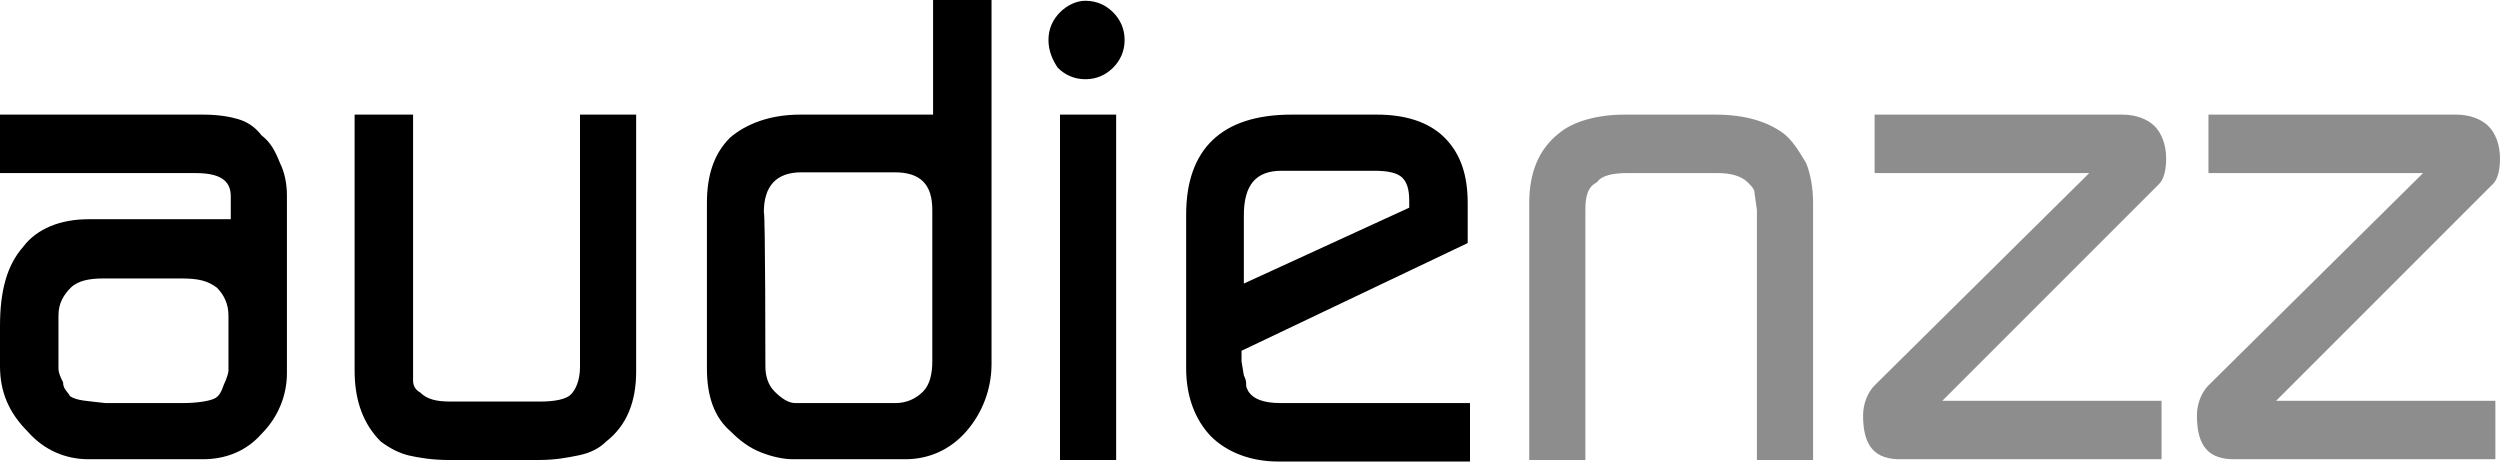
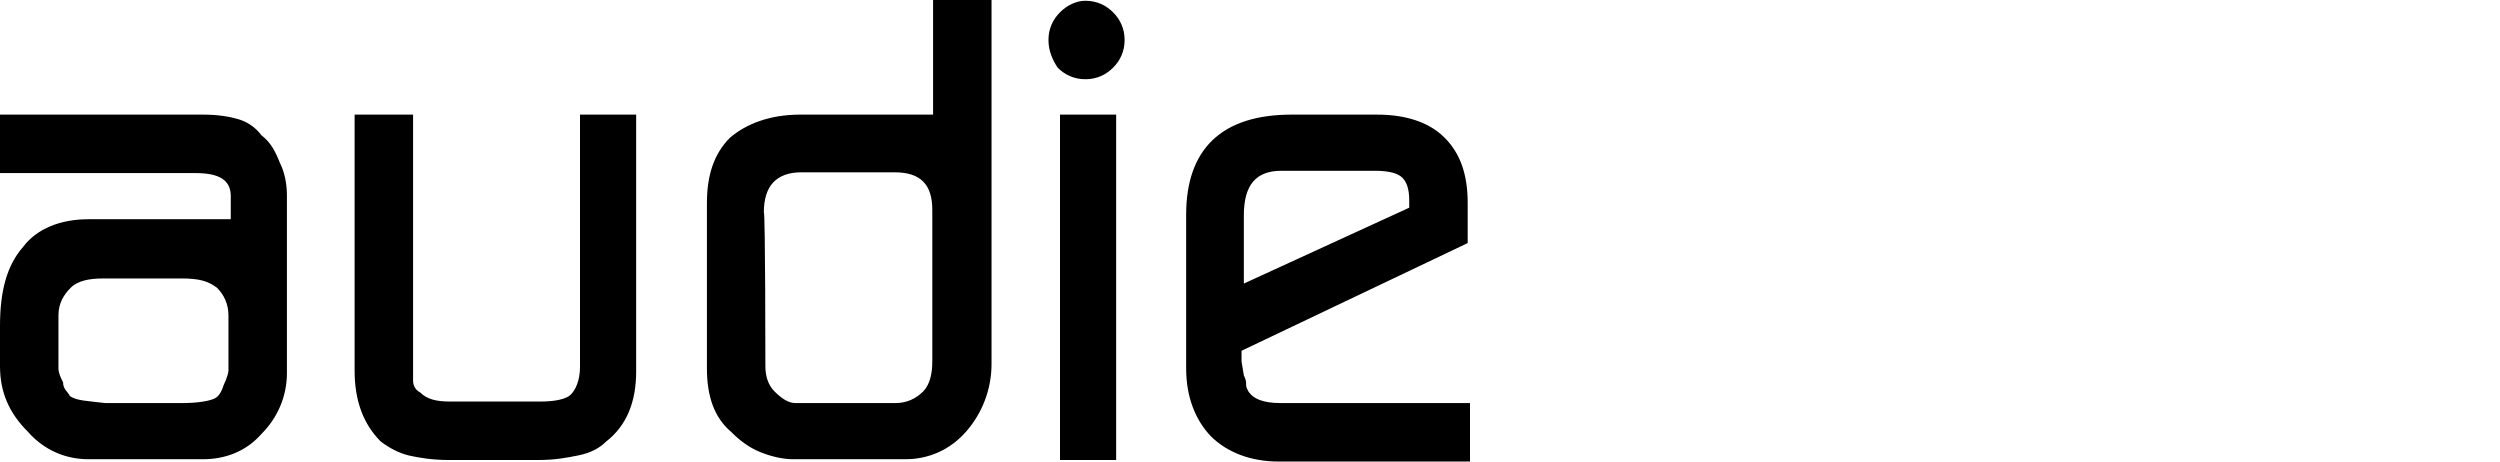
<svg xmlns="http://www.w3.org/2000/svg" width="325" height="60" viewBox="0 0 325 60">
  <g fill="none">
    <path fill="#000" d="M0,47.6 L0,42.4 C0,37.8 0.9,34.5 3,32.1 C4.8,29.7 7.9,28.5 11.5,28.5 L30,28.5 L30,25.5 C30,23.4 28.5,22.5 25.4,22.5 L0,22.5 L0,14.9 L26.4,14.9 C28.5,14.9 30,15.2 31,15.5 C32,15.8 33.1,16.4 34,17.6 C35.2,18.5 35.8,19.7 36.4,21.2 C37,22.4 37.3,23.9 37.3,25.4 L37.3,48.5 C37.3,51.5 36.1,54.3 34,56.4 C31.9,58.8 29.1,59.7 26.4,59.7 L11.5,59.7 C8.5,59.7 5.7,58.5 3.6,56.1 C1.2,53.7 0,51 0,47.6 Z M7.6,47.9 C7.6,48.5 7.9,49.1 8.2,49.7 C8.2,50.6 8.8,50.9 9.1,51.5 C10,52.1 11.2,52.1 13.7,52.4 L23.7,52.4 C25.8,52.4 27.3,52.1 27.9,51.8 C28.5,51.5 28.8,50.9 29.1,50 C29.4,49.4 29.7,48.5 29.7,48.2 L29.7,41 C29.7,39.5 29.1,38.3 28.2,37.4 C27,36.5 25.8,36.2 23.6,36.2 L13.4,36.2 C11.6,36.2 10.1,36.5 9.2,37.4 C8.3,38.3 7.6,39.4 7.6,41 L7.6,47.9 Z M46.1,48.2 L46.1,14.9 L53.7,14.9 L53.7,47.4 L53.7,49.5 C53.7,50.1 54,50.7 54.6,51 C55.5,51.9 56.7,52.2 58.5,52.2 L70.3,52.2 C72.1,52.2 73.6,51.9 74.2,51.3 C74.8,50.7 75.4,49.5 75.4,47.7 L75.4,14.9 L82.7,14.9 L82.7,48.3 C82.7,52.2 81.5,55.3 78.8,57.4 C77.9,58.3 76.7,58.9 75.2,59.2 C73.7,59.5 72.2,59.8 70,59.8 L58.3,59.8 C56.2,59.8 54.4,59.5 53.1,59.2 C51.9,58.9 50.7,58.3 49.5,57.4 C47.3,55.2 46.1,52.2 46.1,48.2 Z M91.9,47.9 L91.9,26.4 C91.9,22.8 92.8,20 94.9,17.9 C97,16.1 100.1,14.9 104,14.9 L121.3,14.9 L121.3,0 L128.9,0 L128.9,47.3 C128.9,50.6 127.7,53.7 125.6,56.1 C123.5,58.5 120.7,59.7 117.7,59.7 L103.1,59.7 C101.9,59.7 100.4,59.4 98.9,58.8 C97.4,58.2 96.2,57.3 95,56.1 C92.9,54.3 91.9,51.6 91.9,47.9 Z M99.5,47.6 C99.5,48.8 99.8,50 100.7,50.9 C101.6,51.8 102.5,52.4 103.4,52.4 L116.4,52.4 C117.9,52.4 119.1,51.8 120,50.9 C120.9,50 121.2,48.5 121.2,47 L121.2,27.3 C121.2,24 119.7,22.4 116.3,22.4 L104.2,22.4 C100.9,22.4 99.3,24.2 99.3,27.6 C99.5,27.6 99.5,47.6 99.5,47.6 Z M136.3,5.2 C136.3,3.7 136.9,2.5 137.8,1.6 C138.7,0.7 139.9,0.1 141.1,0.1 C142.6,0.1 143.8,0.7 144.7,1.6 C145.6,2.5 146.2,3.7 146.2,5.2 C146.2,6.7 145.6,7.9 144.7,8.8 C143.8,9.7 142.6,10.3 141.1,10.3 C139.6,10.3 138.4,9.7 137.5,8.8 C136.9,7.9 136.3,6.7 136.3,5.2 Z M137.8,59.8 L137.8,14.9 L145.1,14.9 L145.1,59.8 L137.8,59.8 Z M154.2,47.9 L154.2,27.9 C154.2,19.4 158.8,14.9 167.9,14.9 L179,14.9 C182.6,14.9 185.7,15.8 187.8,17.9 C189.9,20 190.8,22.8 190.8,26.4 L190.8,31.6 L161.4,45.6 L161.4,47 L161.7,48.8 C162,49.4 162,49.7 162,50 C162,50.3 162,50.3 162.3,50.9 C162.9,51.8 164.1,52.4 166.5,52.4 L191.1,52.4 L191.1,60 L166.2,60 C162.6,60 159.5,58.8 157.4,56.7 C155.4,54.6 154.2,51.6 154.2,47.9 Z M161.4,37 L183.2,27 L183.2,26.1 C183.2,24.6 182.9,23.7 182.3,23.1 C181.7,22.5 180.5,22.2 178.7,22.2 L166.6,22.2 C163.3,22.2 161.7,24 161.7,28 L161.7,37 L161.4,37 Z" />
-     <path fill="#8D8D8D" d="M198.8,59.8 L198.8,26.4 C198.8,22.5 200,19.4 202.7,17.3 C204.5,15.8 207.6,14.9 211.2,14.9 L223,14.9 C226.9,14.9 229.7,15.8 231.8,17.3 C233,18.2 233.9,19.7 234.8,21.2 C235.4,22.7 235.7,24.5 235.7,26.4 L235.7,59.8 L228.4,59.8 L228.4,27.3 L228.1,25.2 C228.1,24.6 227.8,24.3 227.2,23.7 C226.3,22.8 224.8,22.5 223.3,22.5 L211.5,22.5 C209.7,22.5 208.2,22.8 207.6,23.7 C206.4,24.3 206.1,25.5 206.1,27.3 L206.1,59.8 L198.8,59.8 Z M242.2,54 C242.2,52.5 242.8,51 243.7,50.1 L271.6,22.5 L243.7,22.5 L243.7,14.9 L275.9,14.9 C277.7,14.9 279.2,15.5 280.1,16.4 C281,17.3 281.6,18.8 281.6,20.6 C281.6,22.1 281.3,23.3 280.7,23.9 L252.5,52.1 L281,52.1 L281,59.7 L247.3,59.7 C243.7,59.8 242.2,58 242.2,54 Z M285.6,54 C285.6,52.5 286.2,51 287.1,50.1 L315,22.5 L287.1,22.5 L287.1,14.9 L319.3,14.9 C321.1,14.9 322.6,15.5 323.5,16.4 C324.4,17.3 325,18.8 325,20.6 C325,22.1 324.7,23.3 324.1,23.9 L295.9,52.1 L324.4,52.1 L324.4,59.7 L290.7,59.7 C287.1,59.8 285.6,58 285.6,54 Z" />
  </g>
</svg>